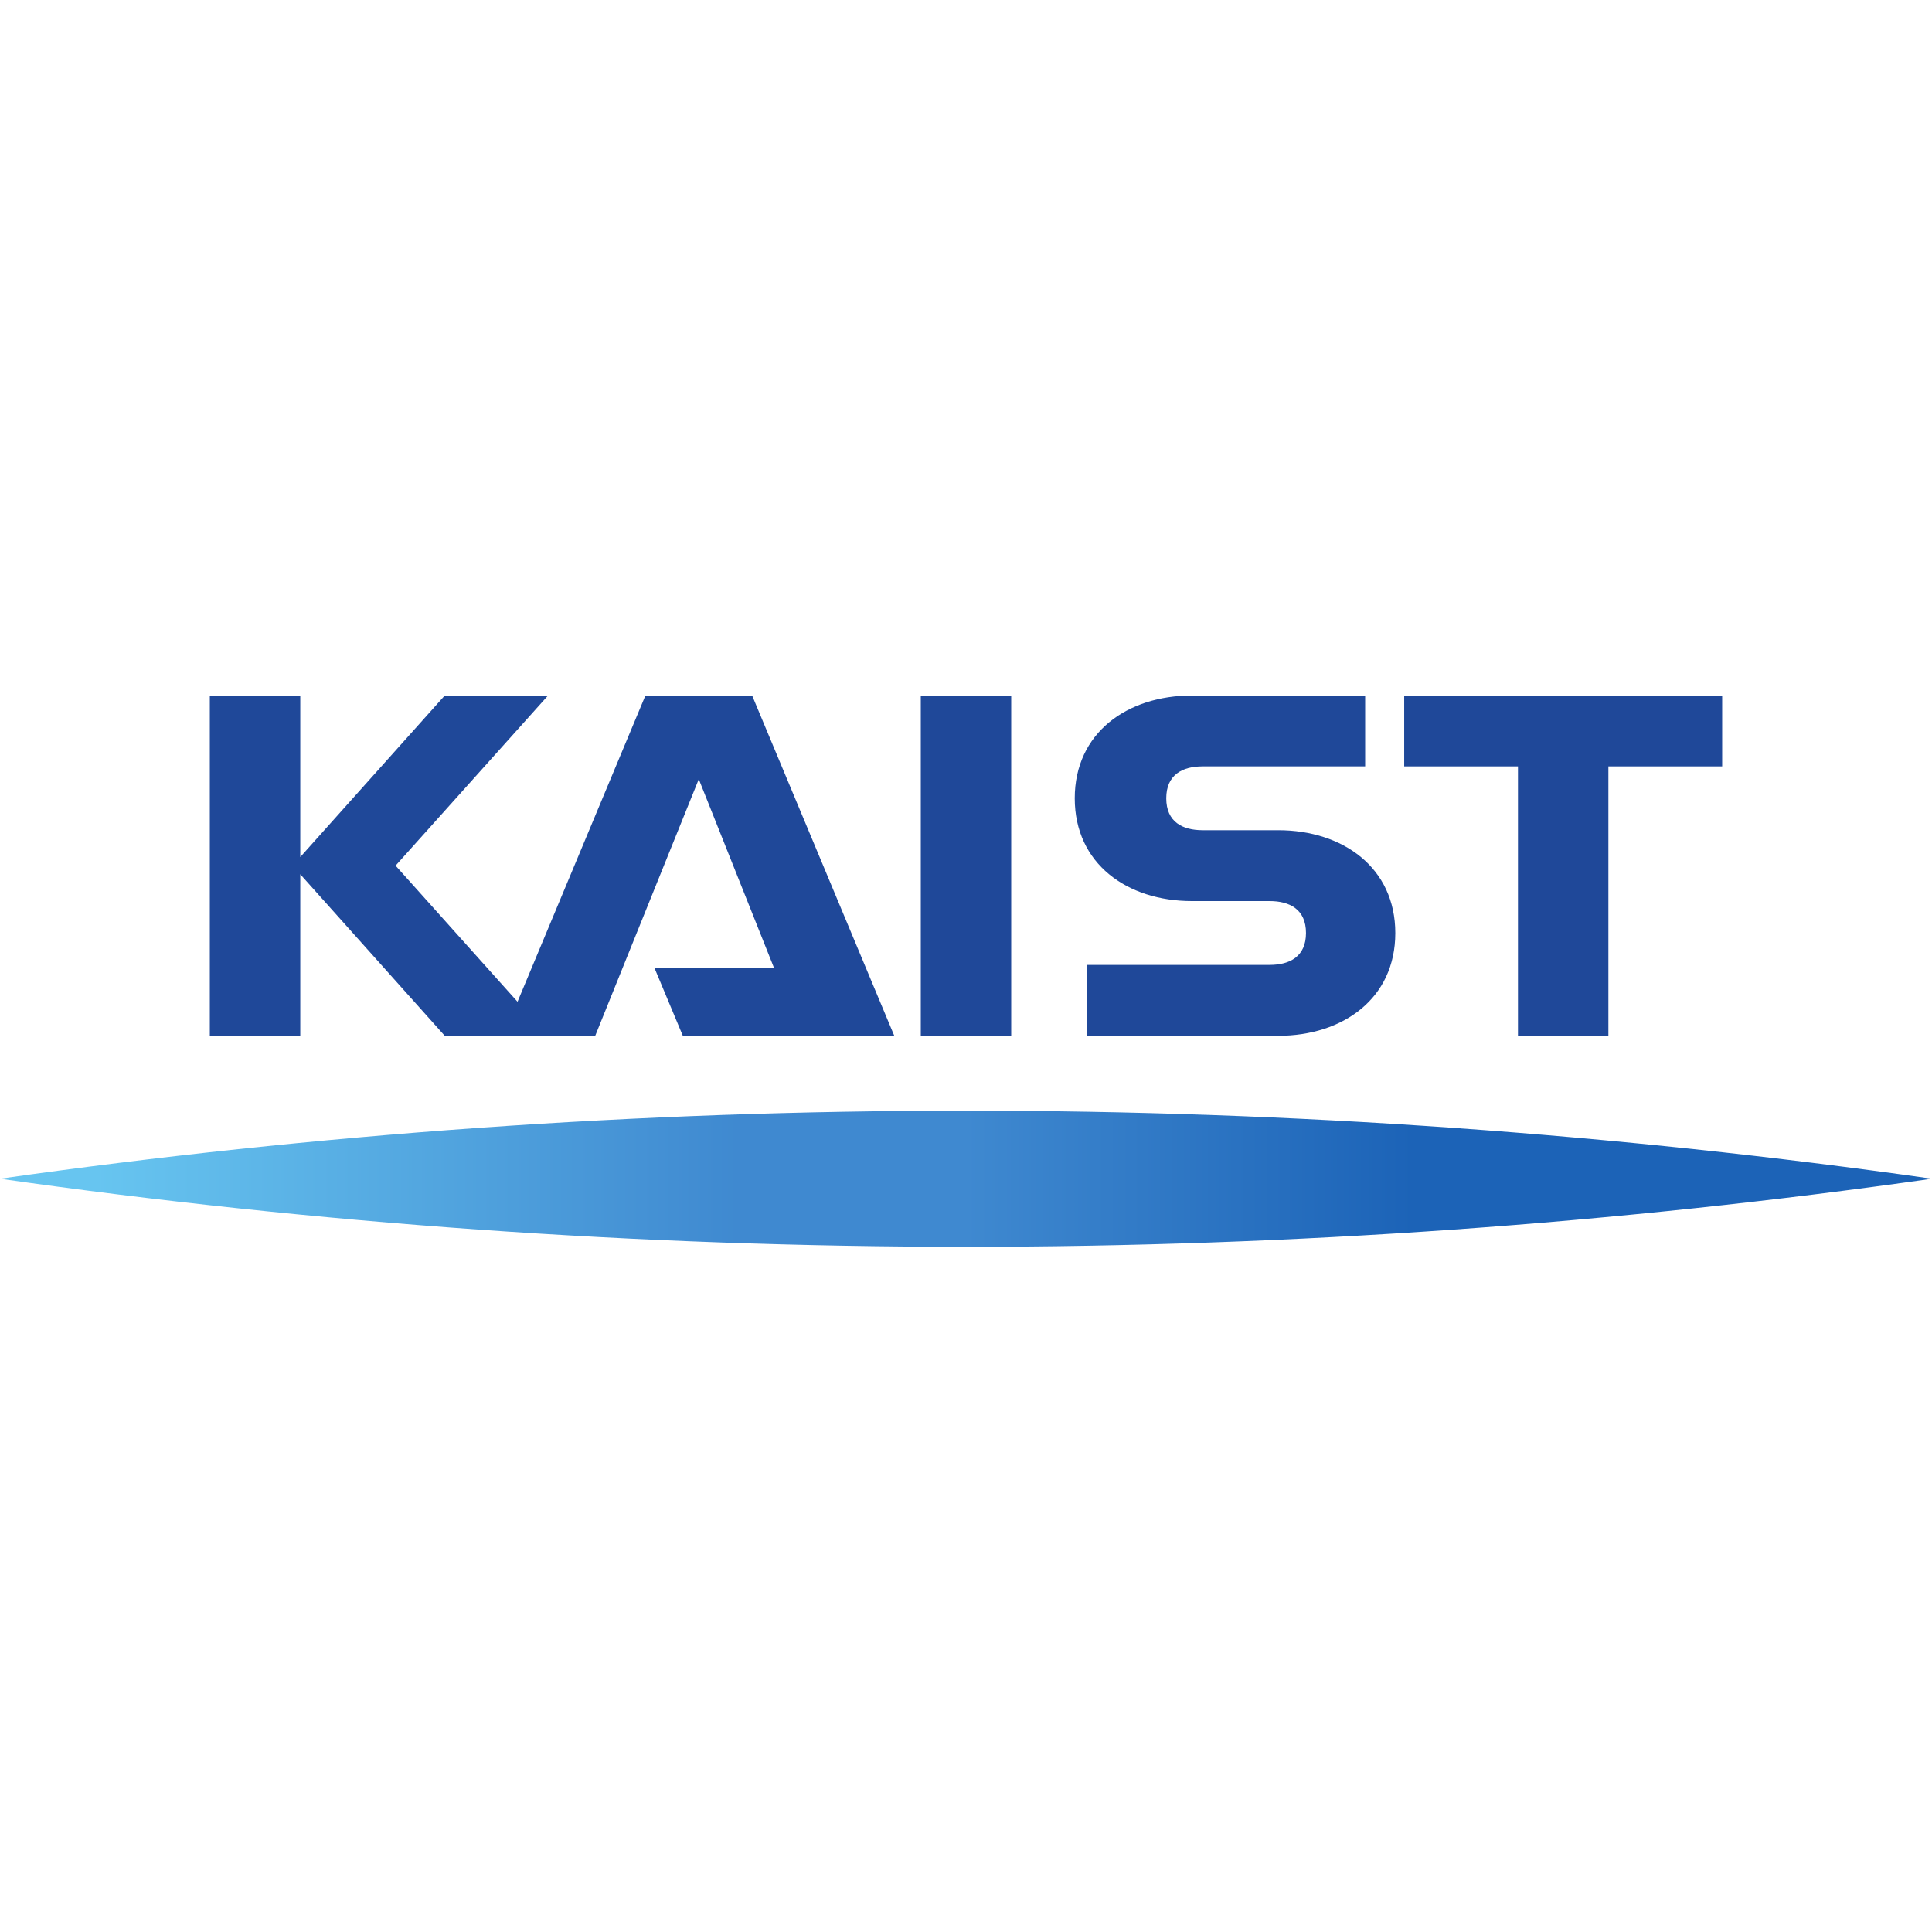
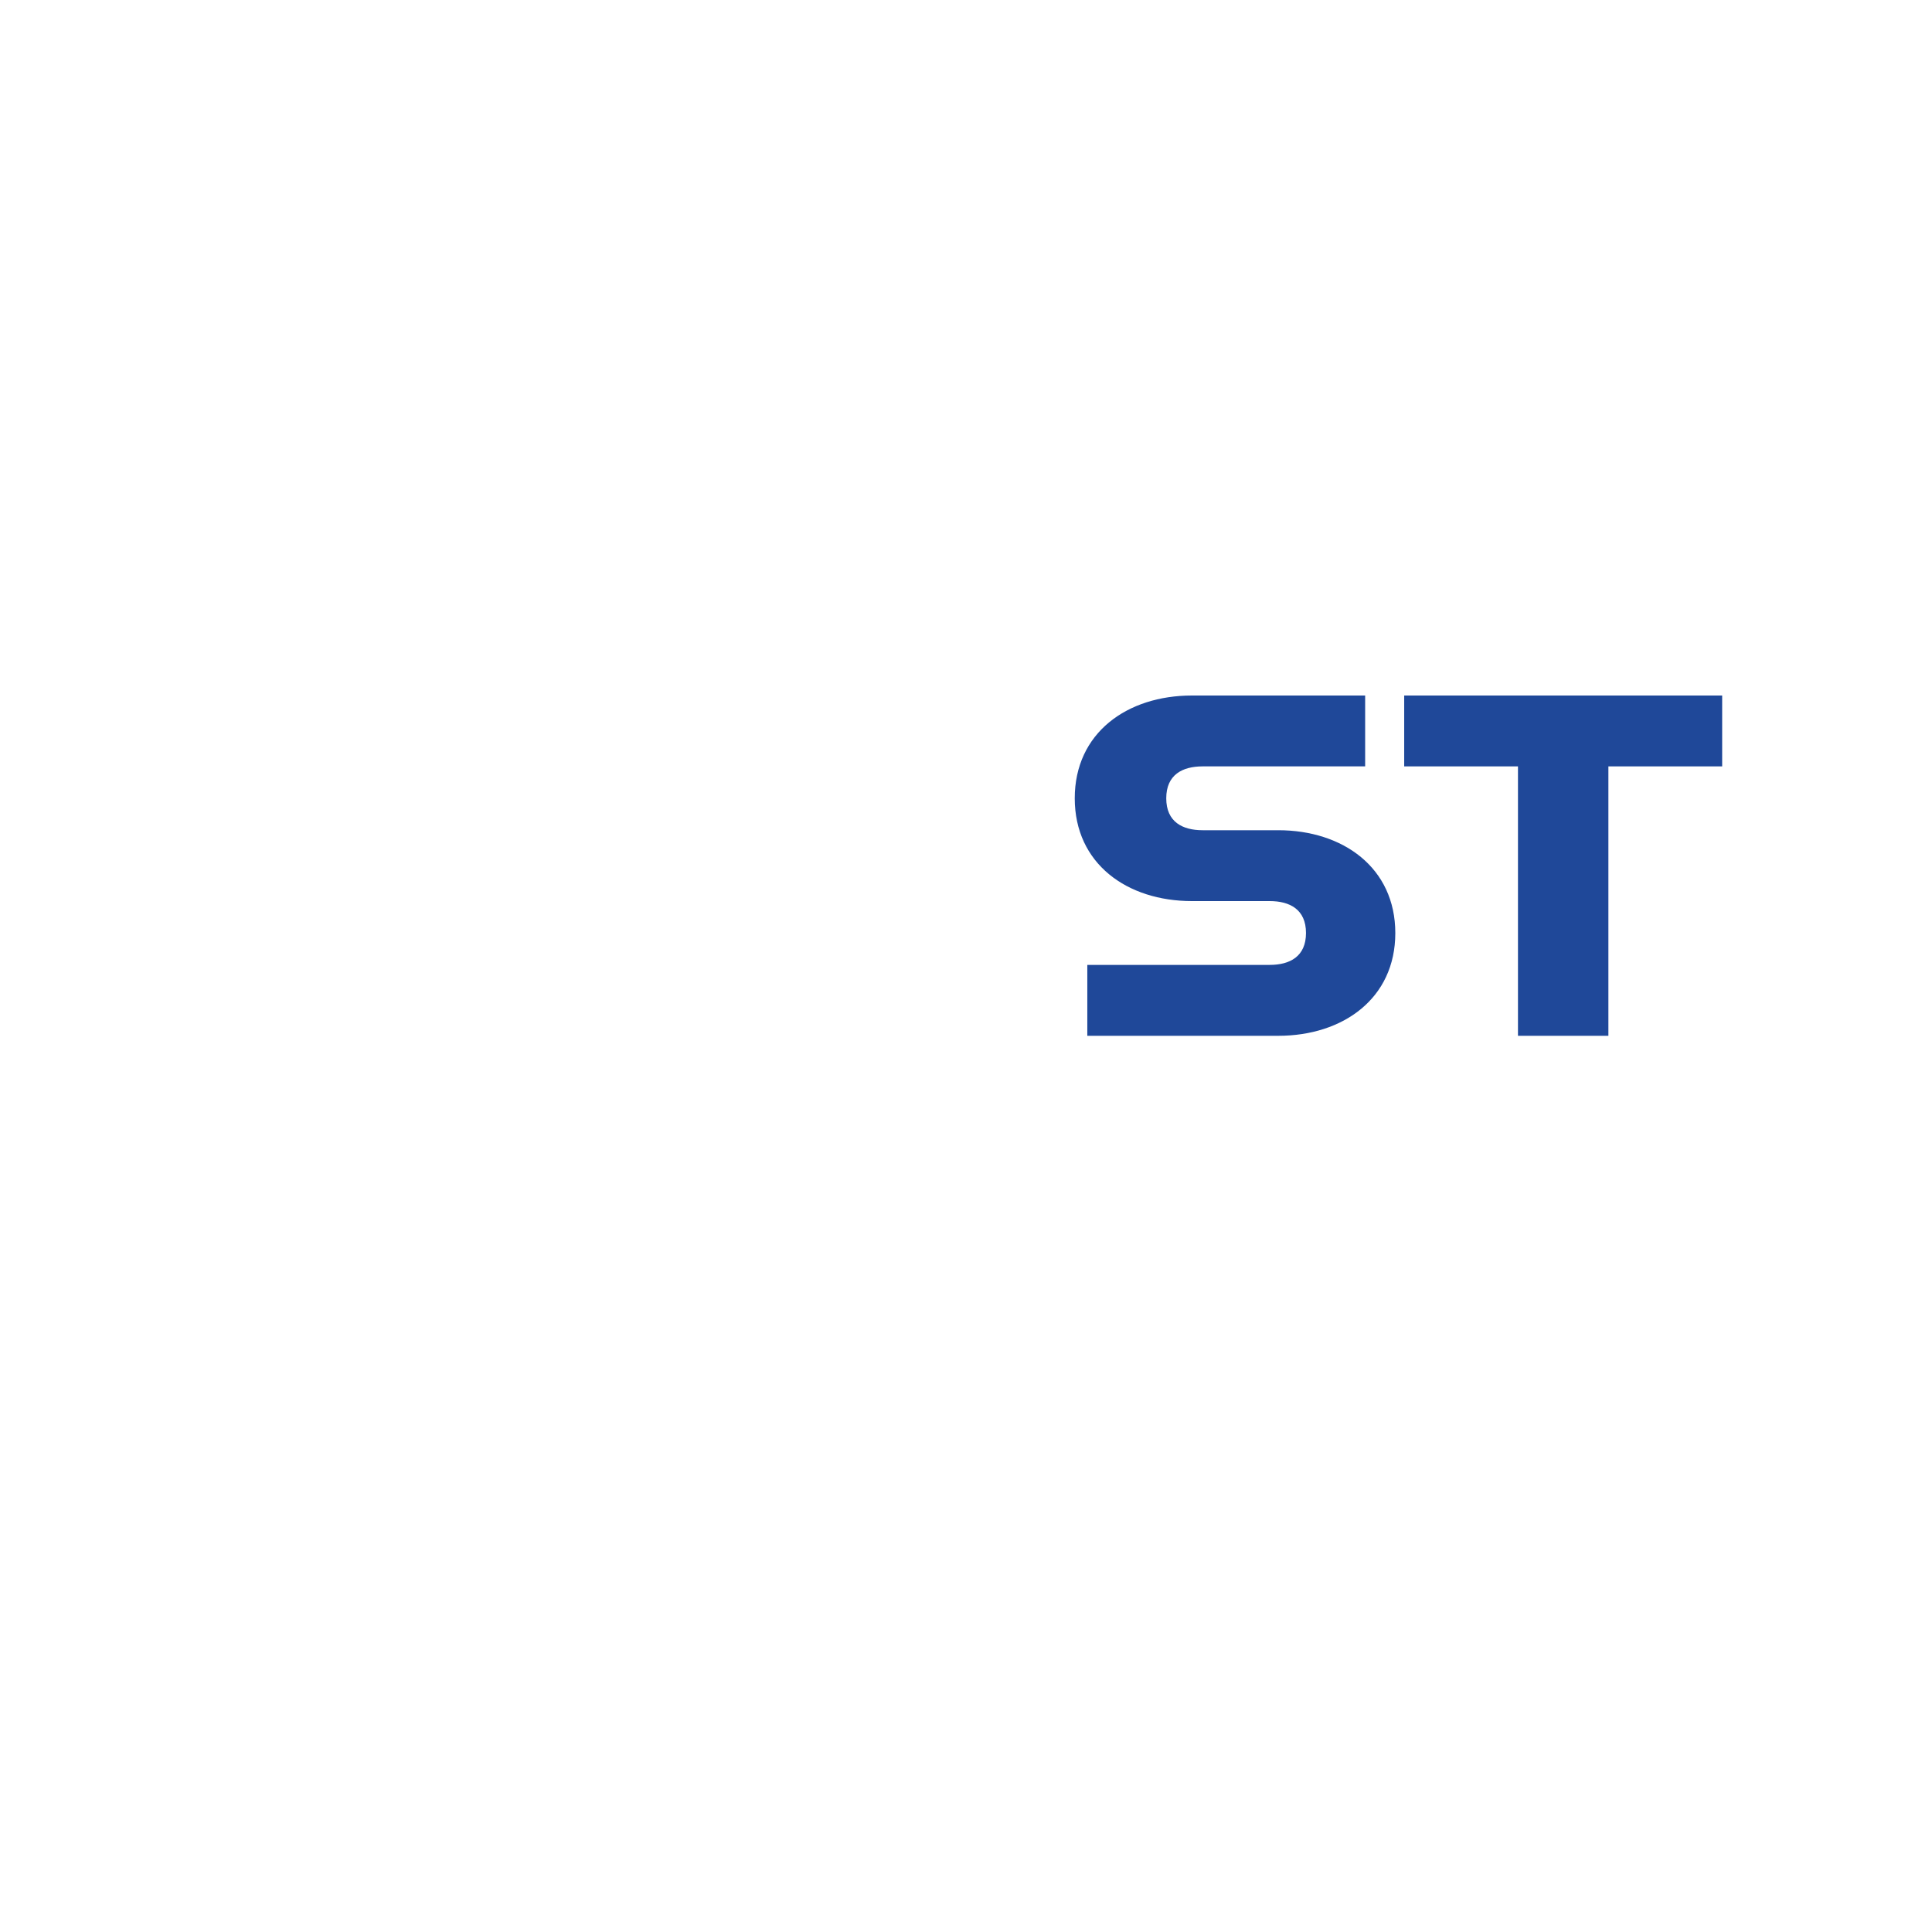
<svg xmlns="http://www.w3.org/2000/svg" width="100" height="100" viewBox="0 0 100 100" fill="none">
-   <path d="M47.66 53.613H52.34V36H47.66V53.613Z" fill="#1F4899" />
  <path d="M72.681 36V39.668H78.57V53.613H83.25V39.668H89.139V36H72.681Z" fill="#1F4899" />
  <path d="M66.16 42.972H62.247C61.208 42.972 60.365 42.543 60.365 41.32C60.365 40.096 61.208 39.668 62.247 39.668H70.66V36H61.692C58.344 36 55.629 37.933 55.629 41.32C55.629 44.71 58.344 46.64 61.692 46.64H65.717C66.755 46.64 67.598 47.069 67.598 48.292C67.598 49.516 66.755 49.943 65.717 49.943H56.279V53.613H66.16C69.508 53.613 72.221 51.685 72.221 48.296C72.221 44.909 69.508 42.972 66.16 42.972Z" fill="#1F4899" />
-   <path d="M33.407 36L26.787 51.85L20.475 44.806L28.367 36H23.021L15.542 44.361V36H10.86V53.613H15.542V45.252L23.021 53.613H30.808L36.169 40.33L40.062 50.096H33.873L35.343 53.613H46.288L38.93 36H33.407Z" fill="#1F4899" />
-   <path d="M0 61.011C16.333 63.332 33.026 64.534 50 64.534C66.974 64.534 83.667 63.332 100 61.011C83.667 58.69 66.974 57.488 50 57.488C33.026 57.488 16.333 58.69 0 61.011Z" fill="url(#paint0_linear_1056_6)" />
  <defs>
    <linearGradient id="paint0_linear_1056_6" x1="-0.017" y1="61.032" x2="99.983" y2="61.032" gradientUnits="userSpaceOnUse">
      <stop stop-color="#67C5F0" />
      <stop offset="0.05" stop-color="#67C5F0" />
      <stop offset="0.382" stop-color="#3F89D0" />
      <stop offset="0.5" stop-color="#3F89D0" />
      <stop offset="0.732" stop-color="#1C63B7" />
      <stop offset="0.95" stop-color="#1C63B7" />
      <stop offset="1" stop-color="#1C63B7" />
    </linearGradient>
  </defs>
</svg>